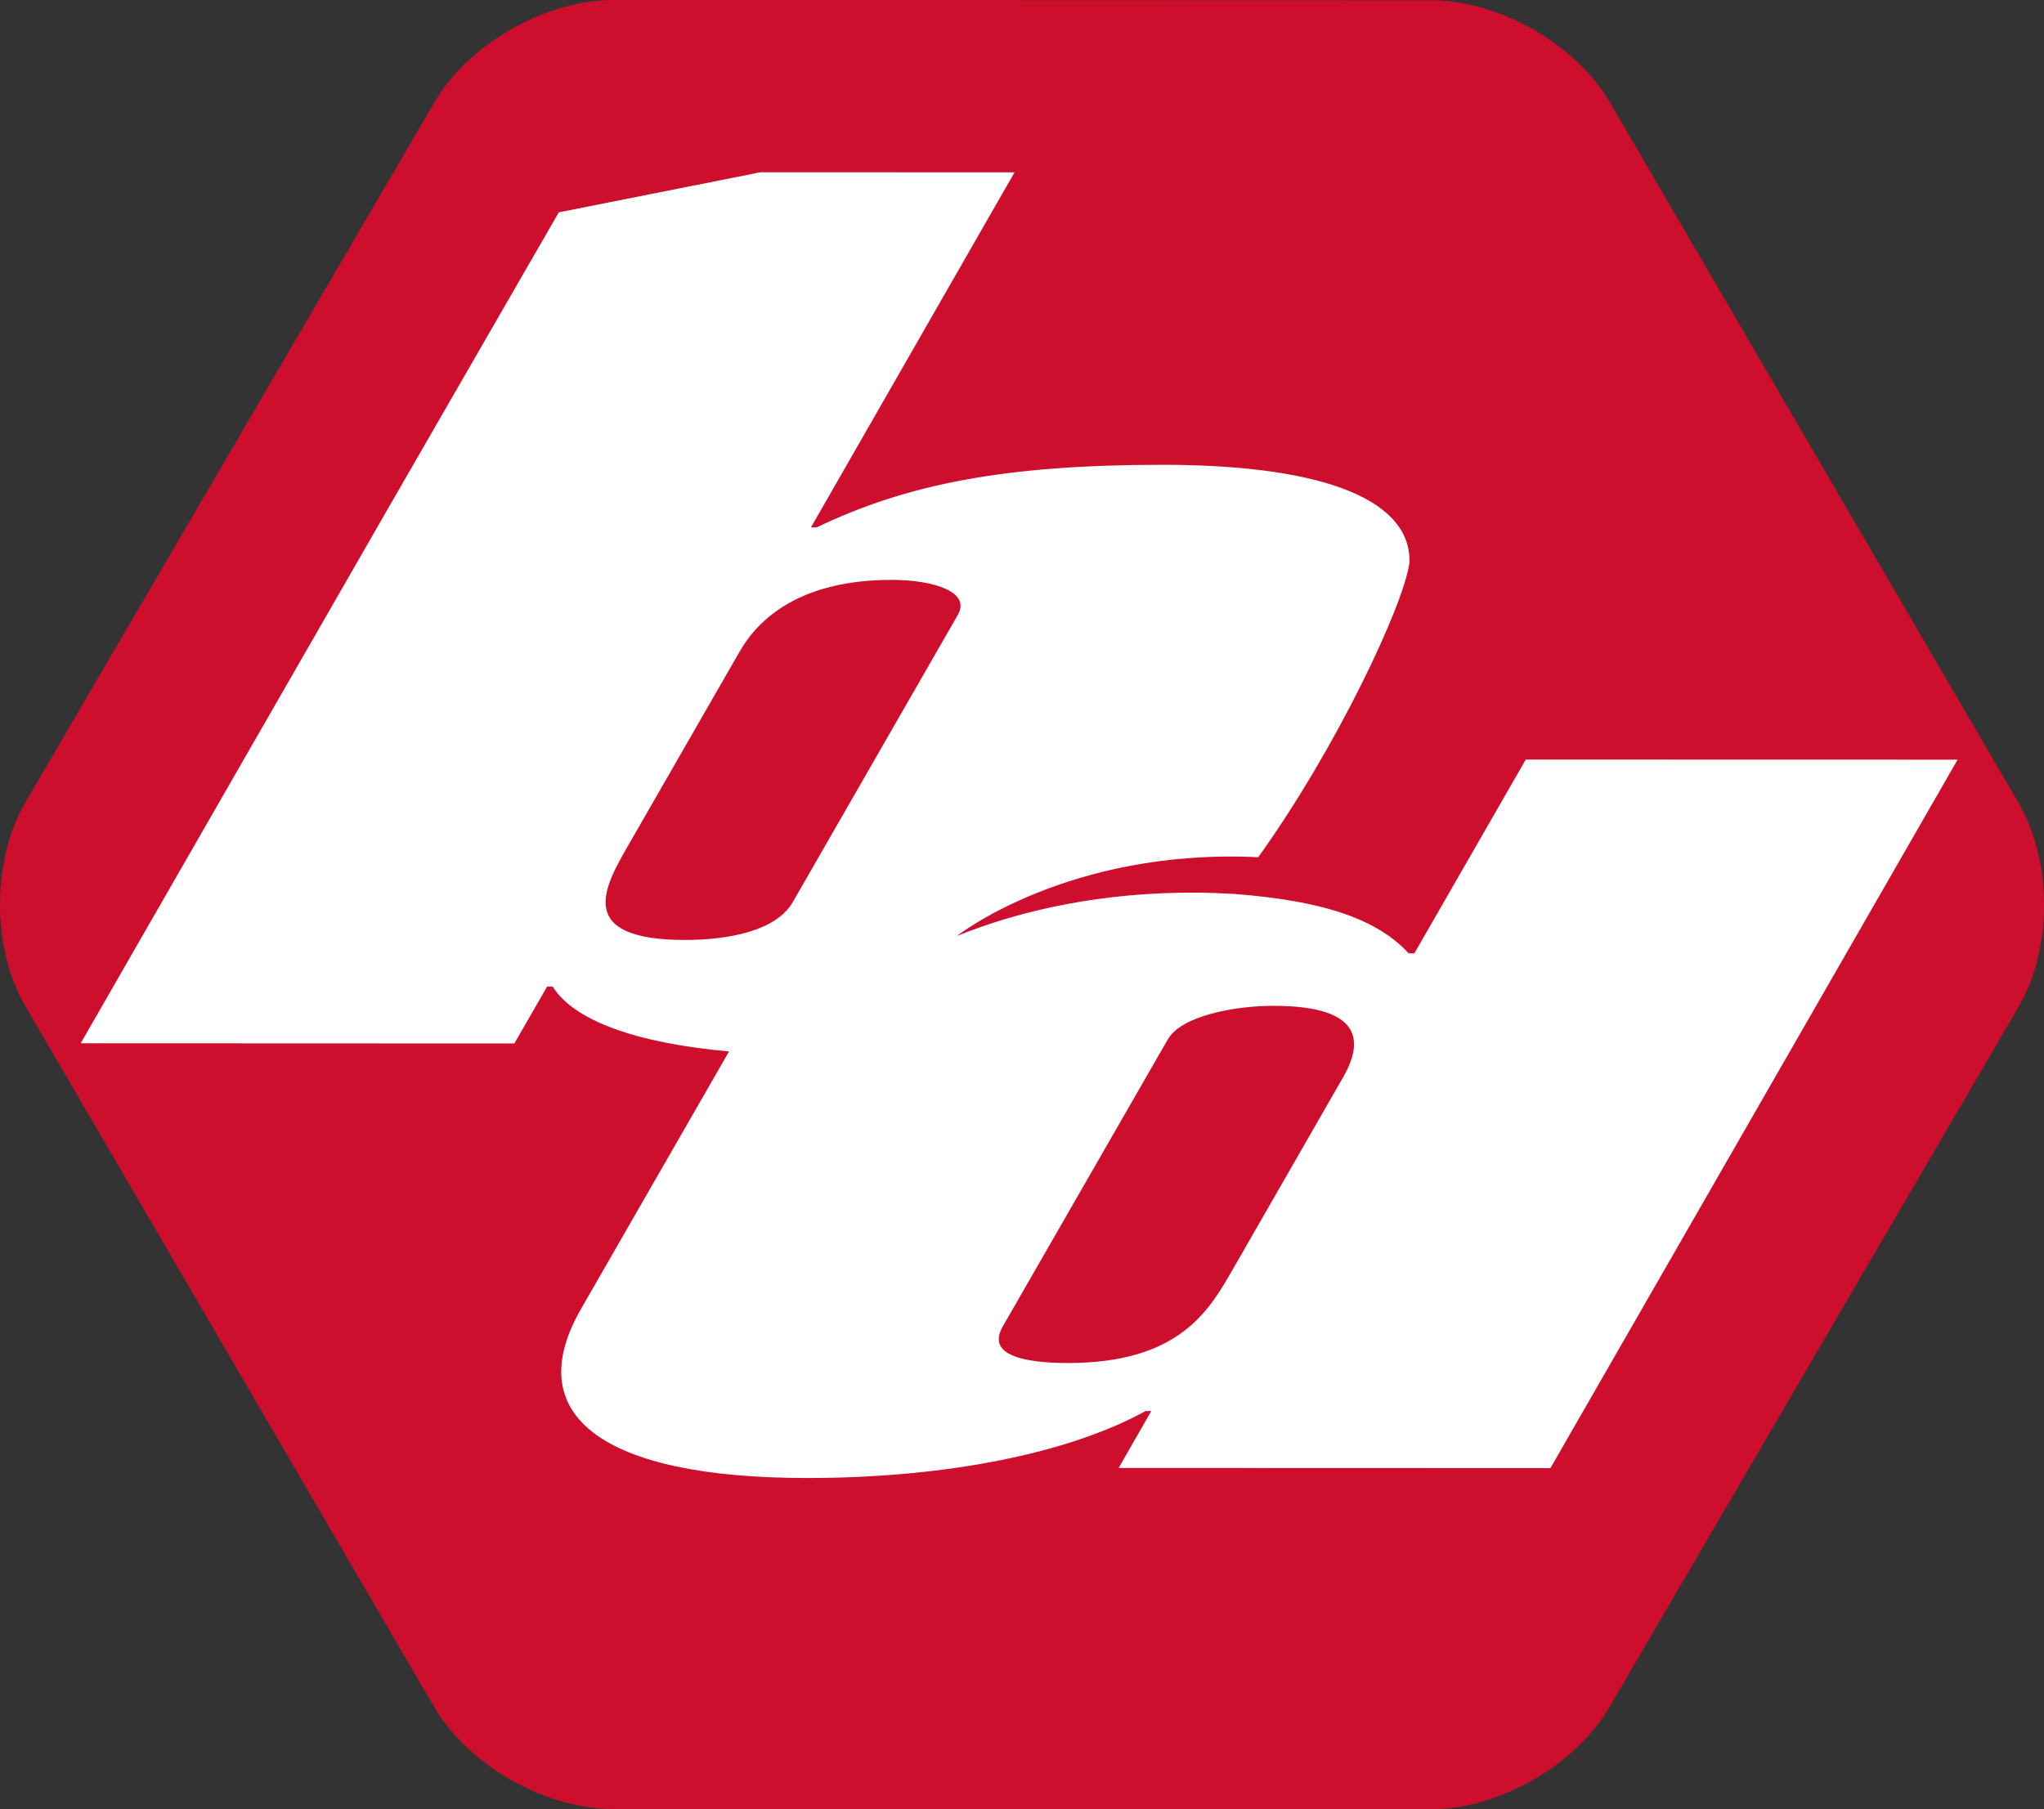
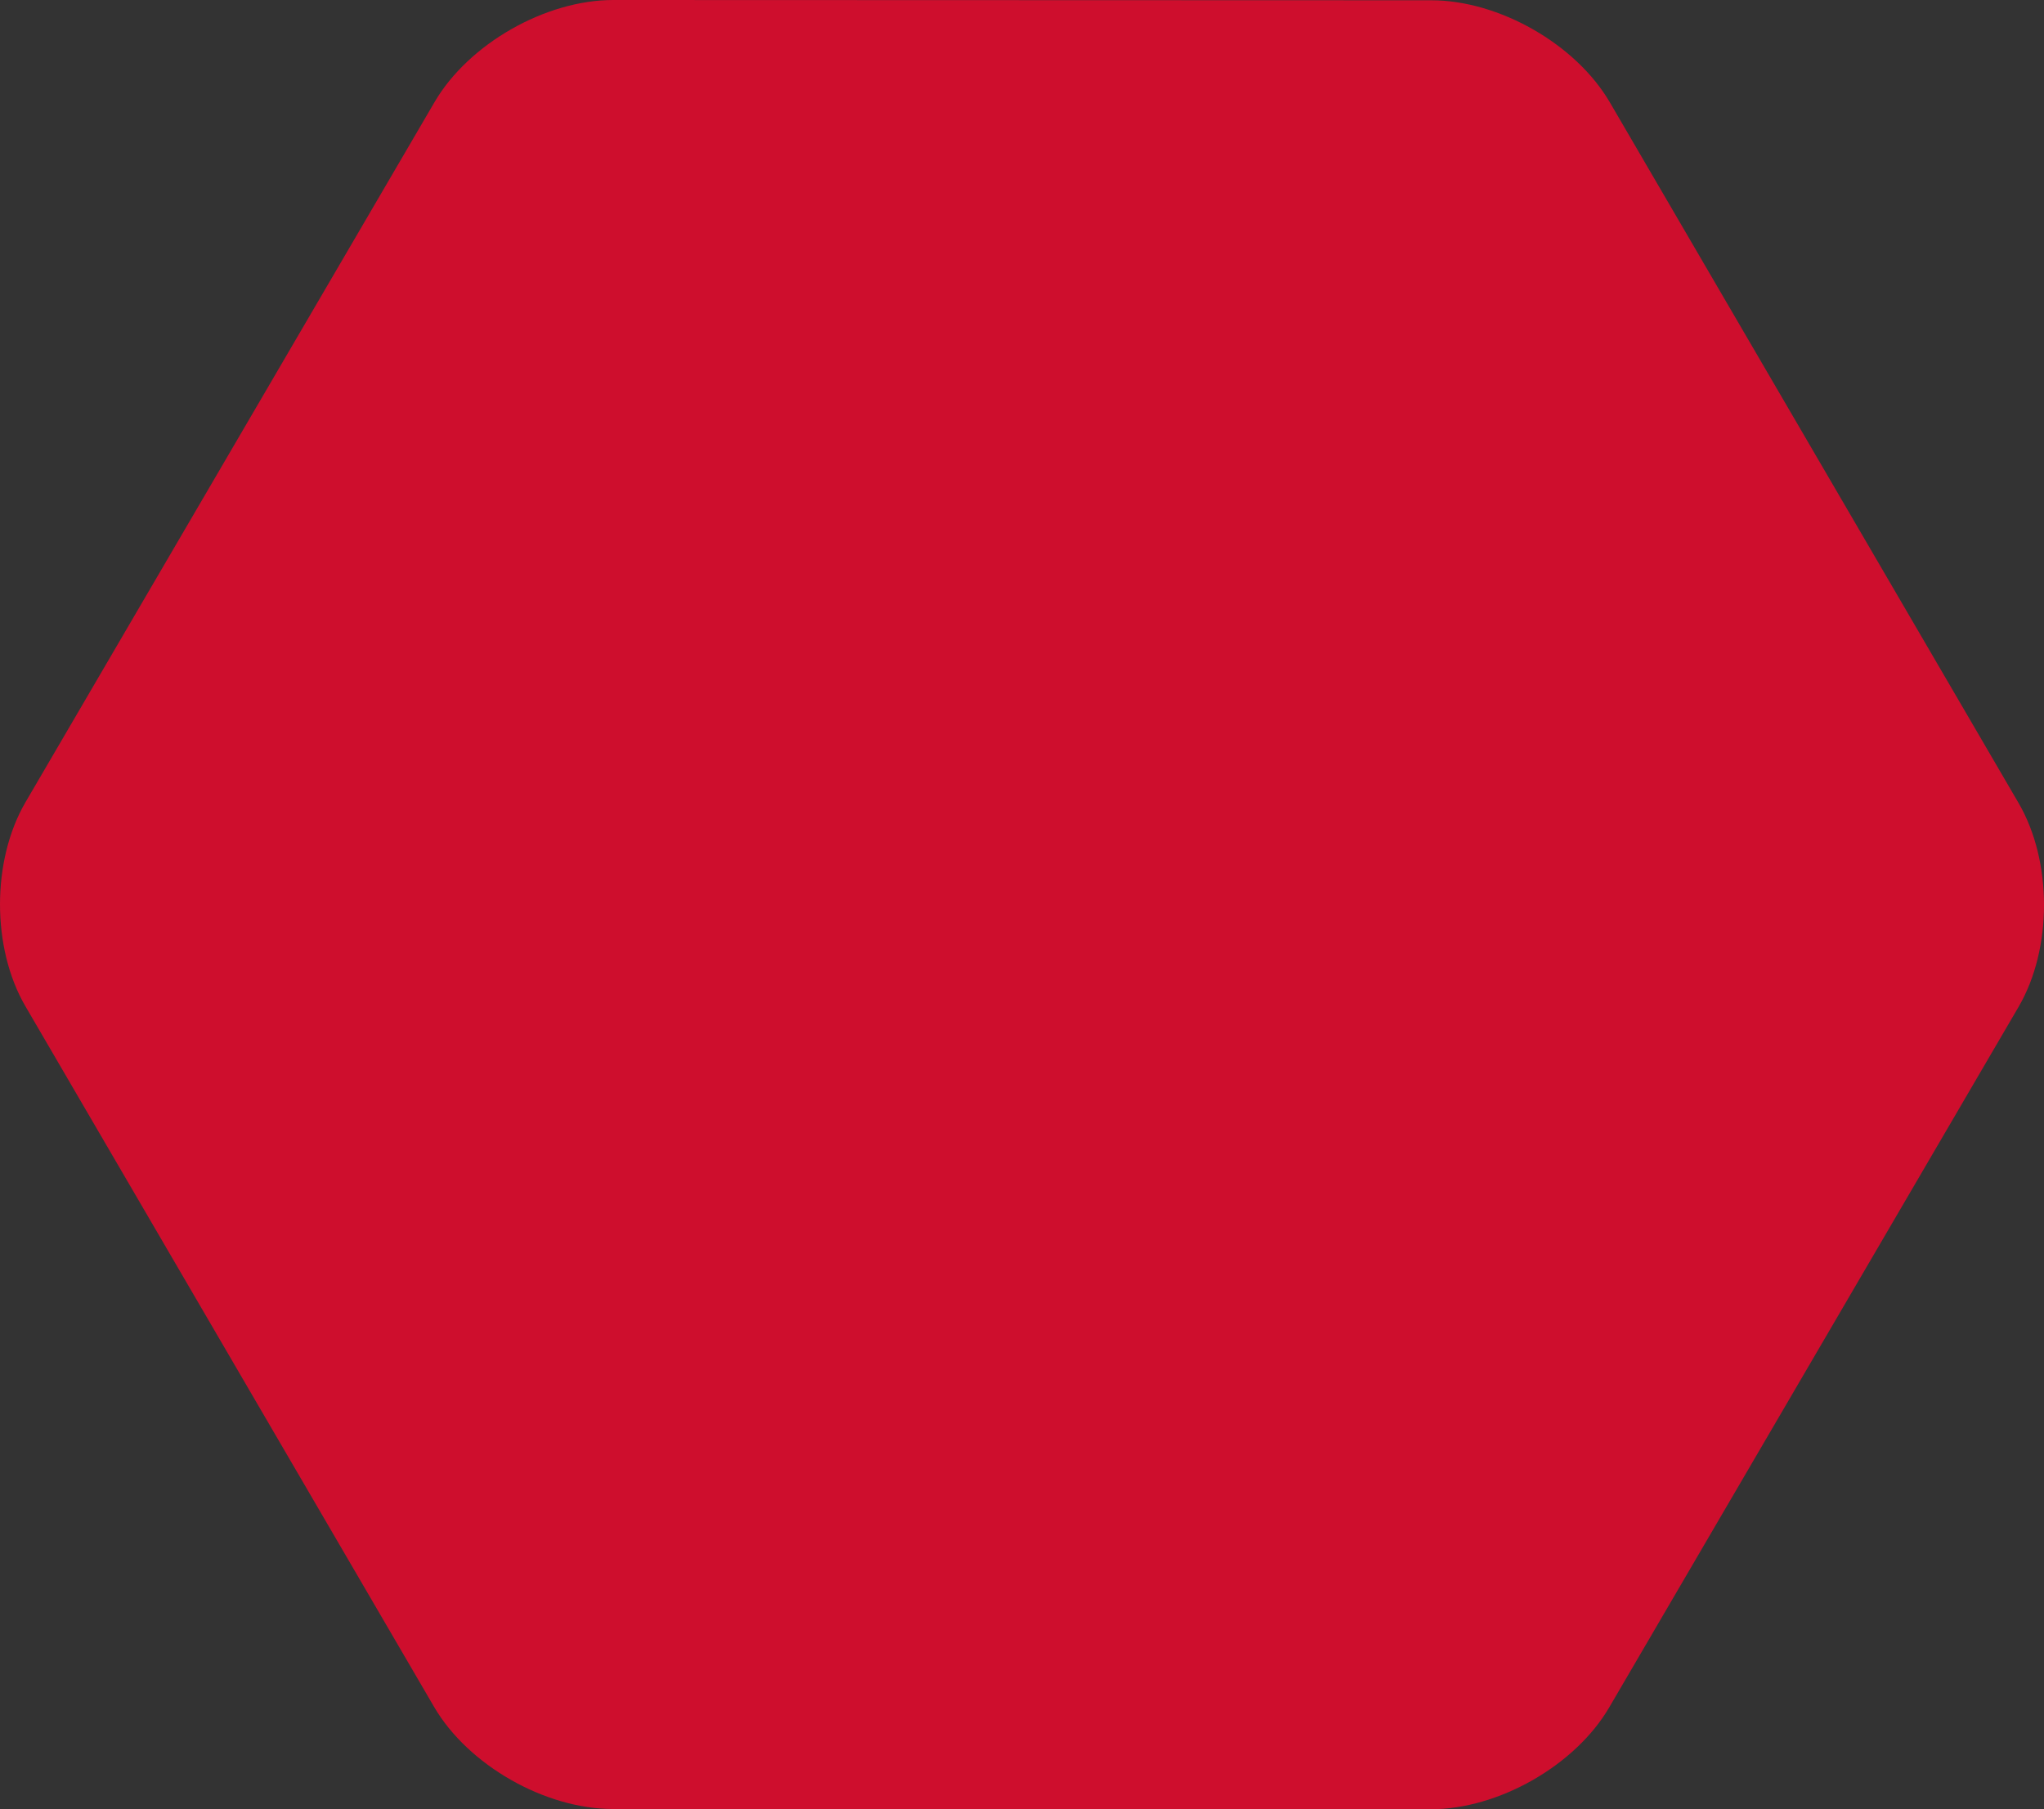
<svg xmlns="http://www.w3.org/2000/svg" id="b" viewBox="0 0 1412.57 1250.58">
  <rect x="0" y="0" width="1412.57" height="1250.58" fill="#333333" stroke="none" />
  <g id="c">
-     <path d="m300.37,70.46L17.59,554.55c-23.43,40.2-23.46,100.8-.02,141l282.44,484.31c23.45,40.18,76.56,70.52,123.45,70.55l565.22.17c46.92.02,100.03-30.29,123.47-70.5l282.79-484.02c23.51-40.21,23.51-100.83.02-141.08l-282.43-484.25C1089.11,30.55,1036.03.21,989.07.19L423.86,0c-46.88-.01-99.98,30.31-123.49,70.46" style="fill:none;" />
    <path d="m423.46,1250.41c-46.91-.04-100-30.37-123.45-70.56L17.57,695.56c-23.44-40.21-23.41-100.8.02-141.01L300.37,70.46C323.88,30.31,376.98-.02,423.86,0l565.21.19c46.96,0,100.04,30.37,123.46,70.55l282.43,484.25c23.5,40.24,23.5,100.85-.02,141.08l-282.79,484.02c-23.44,40.21-76.55,70.51-123.47,70.49l-565.22-.16Z" style="fill:#ce0e2d;" />
-     <path d="m1054.43,525.02l-77.01,133.98-3.88-.04c-21.44-23.14-57.25-36.26-121.24-41.12-.2,0-.45.01-.67,0-22.54-1.3-104.92-5.35-190.29,29.09,0,0,76.88-60.72,208.21-54.42,54.67-76.18,100.71-174.88,104.46-203.39,1.67-41.36-53.9-67.82-170.68-67.85-107.65-.02-176.11,13.06-239,43.29l-3.89-.03,140.7-245.41-175.14-.07c-1.25,0-5.72,1.07-5.72,1.07l-134.1,26.65-115.64,200.57L55.75,721.14l299.72.12,22.62-39.31h3.87c14.7,23.54,57.68,39.06,121.86,44.83l-102.29,177.95c-42.28,73.54,14.6,116.84,155.98,116.89,96.02.08,181.12-17.06,234.19-46.3h3.94l-22.57,39.35,298.42.09,281.36-489.67-298.42-.07Zm-506.53,98.47c-11.59,20.19-44.93,26.24-74.7,26.22-76.59-.06-55.14-37.29-39.49-64.58l77.56-134.94c13.33-23.21,42.64-49.39,105-49.36,28.47,0,54.95,8.09,45.67,24.2l-114.04,198.46Zm380.3,121.14l-76.95,134c-15.68,27.18-36.51,63.5-113.02,63.5-29.85-.03-56.84-5.07-45.24-25.27l114.09-198.45c9.3-16.16,45.77-23.17,73-23.17,62.26.01,62.01,25.22,48.13,49.4" style="fill:#fff;" />
  </g>
</svg>